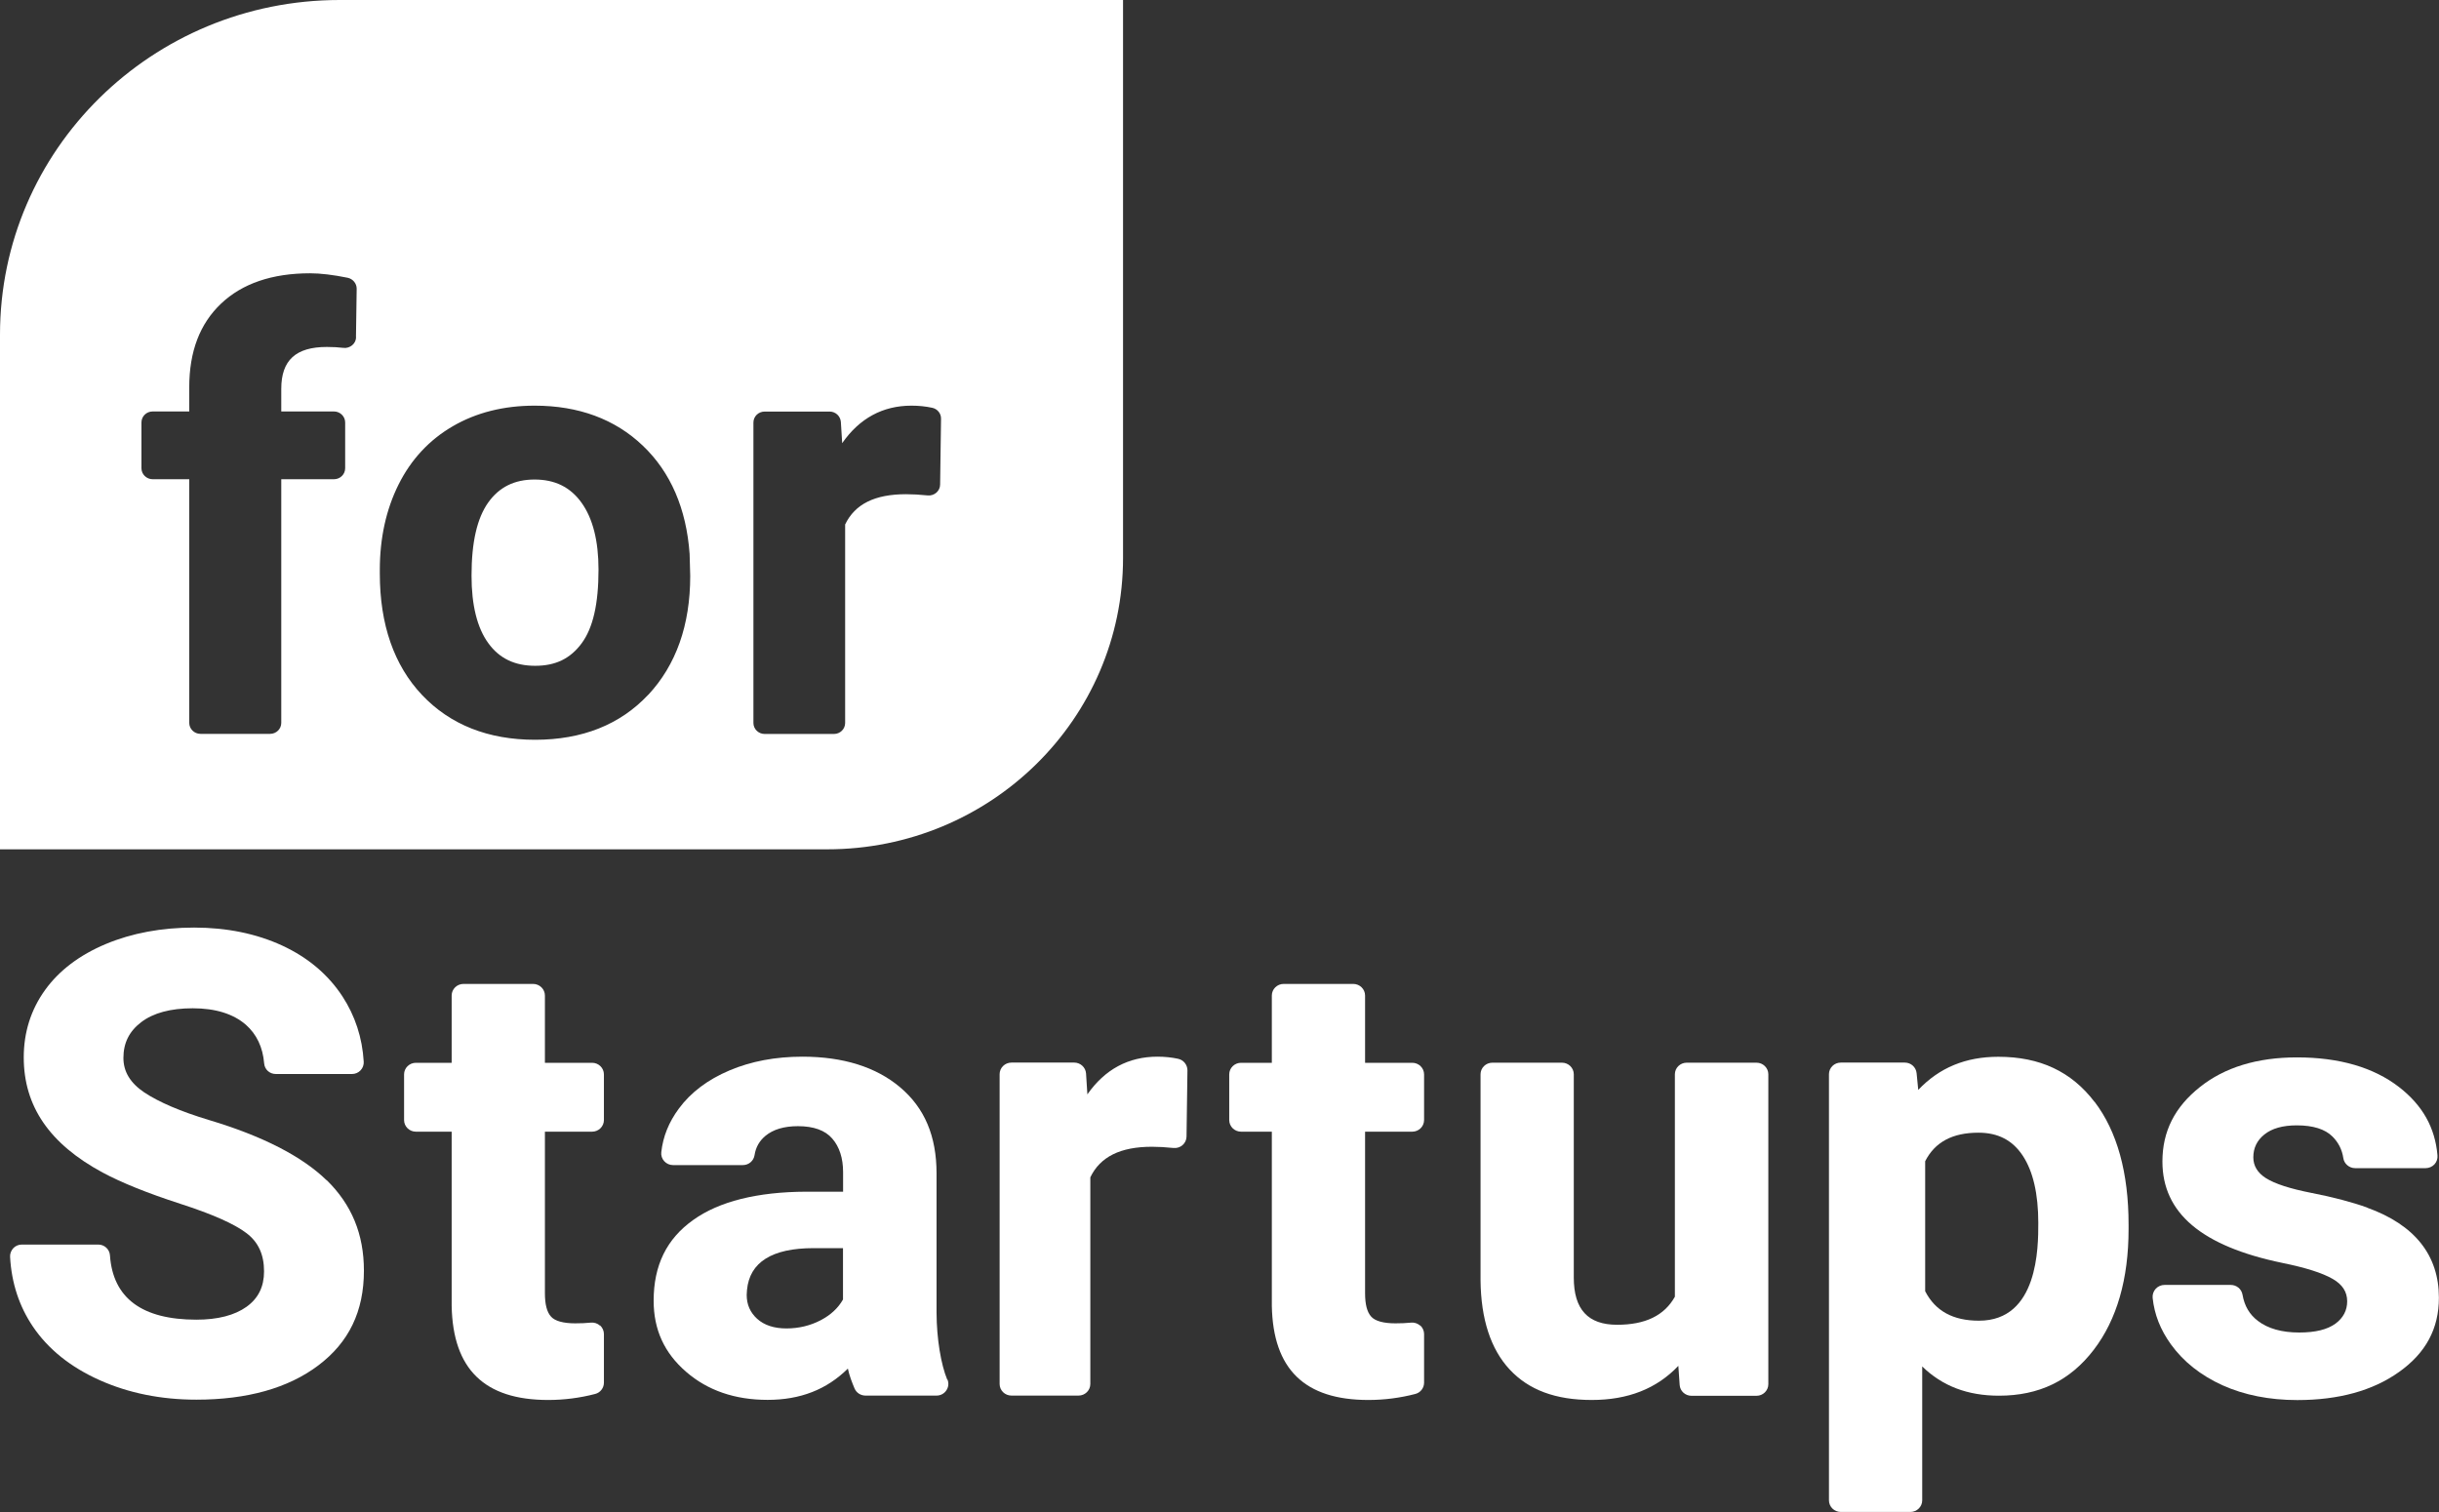
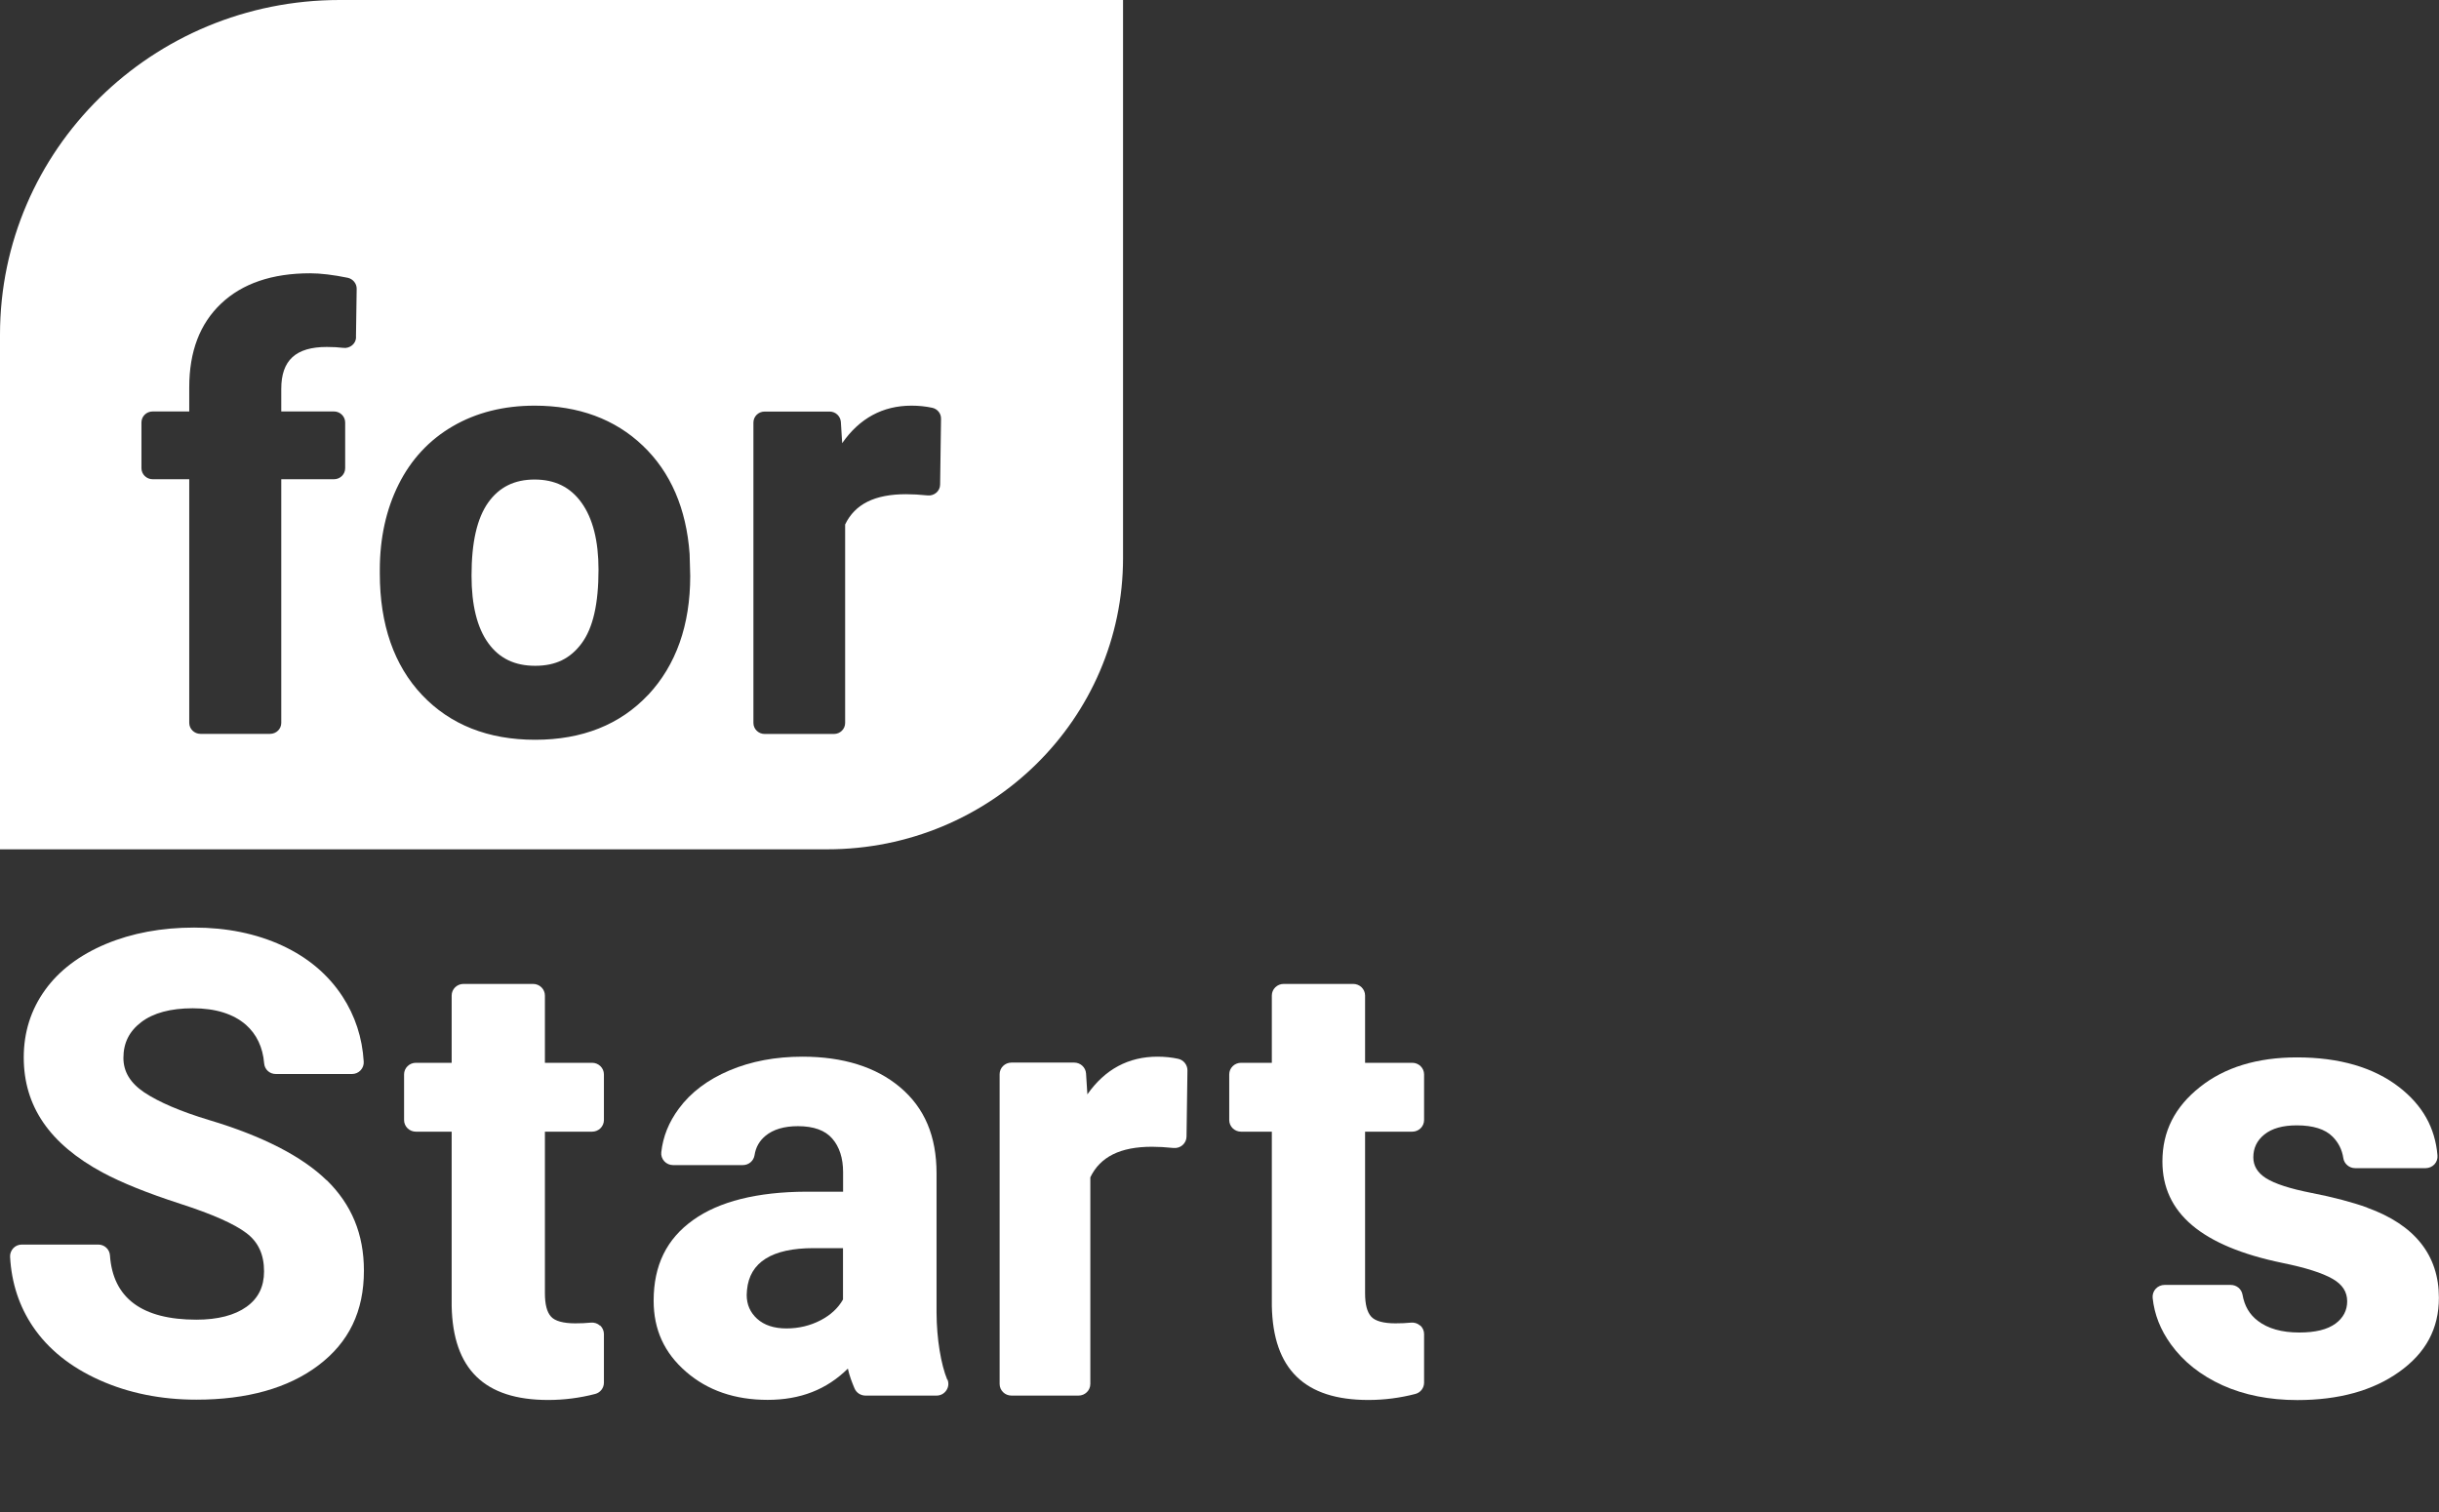
<svg xmlns="http://www.w3.org/2000/svg" id="_レイヤー_2" data-name="レイヤー 2" viewBox="0 0 239.33 148.4">
  <rect x="0" y="0" width="239.33" height="148.4" fill="#333333" stroke="none" />
  <defs>
    <style>
      .cls-1 {
        fill: #fff;
        stroke-width: 0px;
      }
    </style>
  </defs>
  <g id="Contents">
    <g>
      <g>
        <path class="cls-1" d="m58.87,130.09c-.24-.22-.57-.32-.89-.29-.48.05-.99.07-1.54.07-1.17,0-1.99-.23-2.37-.66-.41-.45-.6-1.21-.6-2.31v-15.84s4.63,0,4.63,0c.64,0,1.16-.51,1.16-1.14v-4.48c0-.63-.52-1.14-1.16-1.14h-4.63s0-6.6,0-6.6c0-.63-.52-1.14-1.16-1.14h-6.83c-.64,0-1.16.51-1.16,1.14v6.6s-3.51,0-3.51,0c-.64,0-1.16.51-1.16,1.14v4.48c0,.63.52,1.14,1.16,1.14h3.51s0,17.1,0,17.1c.12,6.21,3.22,9.23,9.47,9.23,1.56,0,3.12-.2,4.61-.59.51-.13.86-.59.86-1.11v-4.77c0-.32-.14-.63-.38-.85Z" />
        <path class="cls-1" d="m92.95,135.4c-.61-1.47-1.04-4-1.05-6.58v-13.66c0-3.66-1.17-6.43-3.58-8.46-2.36-1.99-5.59-3-9.58-3-2.63,0-5.04.45-7.16,1.35-2.13.9-3.8,2.16-4.97,3.75-.99,1.34-1.55,2.74-1.72,4.27-.04.32.07.65.29.89.22.24.53.38.86.38h6.85c.58,0,1.06-.41,1.15-.97.12-.78.47-1.4,1.07-1.9.76-.63,1.83-.95,3.19-.95,1.54,0,2.67.41,3.36,1.21.71.81,1.07,1.93,1.07,3.3v1.92s-3.63,0-3.63,0c-4.79.02-8.52.95-11.07,2.77-2.62,1.86-3.89,4.46-3.89,7.93,0,2.83,1.04,5.12,3.19,6.98,2.11,1.83,4.79,2.75,7.99,2.75,3.21,0,5.8-1.01,7.88-3.07.13.66.43,1.42.65,1.94.18.43.6.71,1.08.71h6.97c.39,0,.75-.19.96-.51.22-.32.26-.72.11-1.07Zm-12.43-5.83c-1.02.53-2.14.8-3.35.8-1.22,0-2.18-.32-2.87-.94-.69-.63-1.03-1.4-1.03-2.35l.03-.49c.26-2.72,2.45-4.1,6.53-4.1h2.89s0,5.04,0,5.04c-.48.85-1.22,1.53-2.2,2.04Z" />
        <path class="cls-1" d="m115.62,103.91c-.65-.14-1.33-.21-2.04-.21-2.85,0-5.16,1.24-6.88,3.7l-.13-2.05c-.04-.6-.55-1.07-1.16-1.07h-6.16c-.64,0-1.16.51-1.16,1.14v30.4c0,.63.52,1.14,1.16,1.14h6.58c.64,0,1.16-.51,1.16-1.14v-20.28c.97-2.02,2.95-3,6.05-3,.63,0,1.34.04,2.11.12.33.03.65-.07.89-.28.24-.21.39-.52.39-.84l.09-6.5c0-.54-.38-1.02-.91-1.13Z" />
        <path class="cls-1" d="m139.35,130.09c-.24-.22-.57-.32-.89-.29-.48.05-.99.07-1.54.07-1.17,0-1.99-.23-2.37-.66-.41-.45-.6-1.21-.6-2.31v-15.84s4.63,0,4.63,0c.64,0,1.16-.51,1.16-1.14v-4.48c0-.63-.52-1.14-1.16-1.14h-4.63s0-6.6,0-6.6c0-.63-.52-1.14-1.16-1.14h-6.83c-.64,0-1.16.51-1.16,1.14v6.6s-3.02,0-3.02,0c-.64,0-1.16.51-1.16,1.14v4.48c0,.63.52,1.14,1.16,1.14h3.02s0,17.1,0,17.1c.12,6.21,3.22,9.23,9.47,9.23,1.56,0,3.12-.2,4.61-.59.51-.13.86-.59.86-1.11v-4.77c0-.32-.14-.63-.38-.85Z" />
-         <path class="cls-1" d="m172.37,104.29h-6.86c-.64,0-1.16.51-1.16,1.14v21.83c-1.04,1.85-2.9,2.75-5.67,2.75-2.86,0-4.25-1.51-4.25-4.63v-19.95c0-.63-.52-1.14-1.16-1.14h-6.83c-.64,0-1.16.51-1.16,1.14v20.22c.04,3.81,1,6.74,2.84,8.73,1.88,2.03,4.52,3.01,8.07,3.01s6.37-1.1,8.5-3.35l.13,1.88c.04.6.55,1.06,1.16,1.06h6.38c.64,0,1.16-.51,1.16-1.14v-30.41c0-.63-.52-1.14-1.16-1.14Z" />
-         <path class="cls-1" d="m205.53,108.14c-2.27-2.98-5.36-4.43-9.44-4.43-3.21,0-5.79,1.07-7.86,3.25l-.16-1.64c-.06-.59-.55-1.04-1.16-1.04h-6.28c-.64,0-1.16.51-1.16,1.14v41.82c0,.63.52,1.14,1.16,1.14h6.83c.64,0,1.16-.51,1.16-1.14v-13.14c1.98,1.93,4.46,2.87,7.53,2.87,3.94,0,6.98-1.47,9.3-4.5,2.27-2.96,3.42-6.95,3.42-11.85v-.44c0-5.09-1.12-9.15-3.34-12.06Zm-5.52,11.89c0,2.37,0,9.58-5.82,9.58-2.55,0-4.28-.95-5.28-2.89v-12.76c.96-1.88,2.67-2.8,5.23-2.8,1.92,0,3.34.74,4.34,2.25,1.02,1.54,1.53,3.76,1.53,6.62Z" />
        <path class="cls-1" d="m232.29,118.51c-1.48-.53-3.32-1.02-5.48-1.44-2.13-.42-3.6-.9-4.48-1.46-.81-.52-1.22-1.2-1.22-2.03,0-.91.35-1.65,1.08-2.24.74-.6,1.81-.9,3.18-.9,1.6,0,2.78.37,3.51,1.1.58.58.94,1.29,1.06,2.11.08.56.58.99,1.16.99h6.92c.33,0,.64-.14.86-.37.22-.24.33-.56.3-.88-.23-2.73-1.47-4.92-3.76-6.7-2.5-1.94-5.88-2.92-10.03-2.92-3.9,0-7.1.98-9.52,2.91-2.48,1.97-3.68,4.36-3.68,7.31,0,5.05,3.85,8.31,11.77,9.95,2.3.47,3.91.98,4.94,1.57.95.55,1.42,1.26,1.42,2.2,0,.89-.39,1.63-1.15,2.19-.8.58-1.96.87-3.56.87-1.69,0-3.06-.38-4.05-1.14-.83-.63-1.32-1.47-1.51-2.57-.1-.56-.58-.96-1.16-.96h-6.49c-.33,0-.65.14-.87.38-.22.24-.33.57-.3.89.17,1.63.76,3.13,1.8,4.57,1.22,1.69,2.92,3.04,5.06,4.01,2.13.96,4.6,1.45,7.34,1.45,4.05,0,7.4-.92,9.97-2.75,2.64-1.87,3.92-4.26,3.92-7.29,0-4.18-2.37-7.16-7.04-8.84Z" />
      </g>
      <path class="cls-1" d="m32.05,115.83c-2.41-2.35-6.29-4.34-11.53-5.91-2.79-.84-4.93-1.76-6.36-2.71-1.38-.93-2.05-2.04-2.05-3.39,0-1.47.57-2.61,1.75-3.51,1.18-.9,2.88-1.36,5.05-1.36,2.24,0,3.99.55,5.22,1.62,1.05.93,1.66,2.2,1.79,3.79.05.6.54,1.04,1.14,1.04h7.49c.31,0,.62-.13.83-.36.22-.23.33-.54.31-.85-.14-2.36-.85-4.51-2.09-6.41-1.4-2.14-3.39-3.82-5.92-4.99-2.52-1.16-5.42-1.76-8.63-1.76-3.19,0-6.1.54-8.66,1.61-2.58,1.08-4.59,2.6-5.97,4.52-1.39,1.93-2.09,4.15-2.09,6.61,0,4.79,2.53,8.49,7.74,11.3,1.86,1,4.42,2.03,7.6,3.06,3.18,1.03,5.31,1.97,6.52,2.89,1.16.88,1.72,2.1,1.72,3.75,0,1.5-.56,2.64-1.71,3.47-1.17.84-2.83,1.27-4.93,1.27-5.34,0-8.19-2.12-8.48-6.31-.04-.6-.54-1.06-1.14-1.06H2.13c-.31,0-.62.13-.83.36-.21.23-.33.54-.31.85.14,2.56.9,4.86,2.24,6.84,1.5,2.22,3.71,3.99,6.56,5.26,2.84,1.27,6.03,1.91,9.48,1.91,4.98,0,9-1.13,11.95-3.35,3.02-2.27,4.49-5.32,4.49-9.31,0-3.58-1.2-6.49-3.67-8.9Z" />
      <g>
        <path class="cls-1" d="m52.46,47.06c-1.98,0-3.47.74-4.55,2.25-1.1,1.55-1.64,3.9-1.64,7.19,0,2.88.55,5.11,1.64,6.61,1.08,1.5,2.59,2.23,4.61,2.23s3.45-.72,4.55-2.2c1.12-1.51,1.66-3.88,1.66-7.24,0-2.82-.56-5.03-1.67-6.57-1.1-1.53-2.61-2.27-4.61-2.27Z" />
        <path class="cls-1" d="m33.33,0C14.92,0,0,14.7,0,32.84v50.51h81.18c16.03,0,29.02-12.8,29.02-28.59V0H33.33Zm1.61,33.08c0,.31-.14.6-.38.8-.24.2-.55.3-.86.26-.49-.06-1.03-.09-1.63-.09-3.05,0-4.47,1.31-4.47,4.11v2.22h5.17c.61,0,1.1.49,1.1,1.08v4.49c0,.6-.49,1.08-1.1,1.08h-5.17v23.91c0,.6-.49,1.08-1.1,1.08h-6.83c-.61,0-1.1-.49-1.1-1.08v-23.91h-3.59c-.61,0-1.1-.49-1.1-1.08v-4.49c0-.6.49-1.08,1.1-1.08h3.59v-2.36c0-3.55,1.05-6.26,3.13-8.23,2.08-1.97,5.01-2.97,8.73-2.97,1.02,0,2.27.15,3.69.44.51.11.88.56.88,1.07l-.07,4.74Zm28.66,35.11c-2.75,2.93-6.48,4.41-11.09,4.41s-8.34-1.48-11.1-4.4c-2.75-2.91-4.14-6.92-4.14-11.91v-.37c0-3.11.62-5.93,1.84-8.37,1.22-2.45,3.01-4.38,5.32-5.72,2.3-1.34,5-2.02,8.03-2.02,4.31,0,7.89,1.32,10.62,3.93,2.73,2.6,4.27,6.18,4.59,10.62,0,0,0,.02.06,2.16,0,4.83-1.39,8.75-4.13,11.68Zm28.65-20.63c0,.3-.14.59-.37.79-.23.2-.54.3-.85.27-.78-.08-1.49-.12-2.12-.12-3.07,0-5.02.97-5.98,2.97v19.48c0,.6-.49,1.08-1.1,1.08h-6.8c-.61,0-1.1-.49-1.1-1.08v-29.48c0-.6.49-1.08,1.1-1.08h6.38c.58,0,1.06.45,1.1,1.02l.13,2.08c1.7-2.44,3.98-3.68,6.8-3.68.71,0,1.39.07,2.04.21.51.11.87.56.86,1.07l-.09,6.47Z" />
      </g>
    </g>
  </g>
</svg>